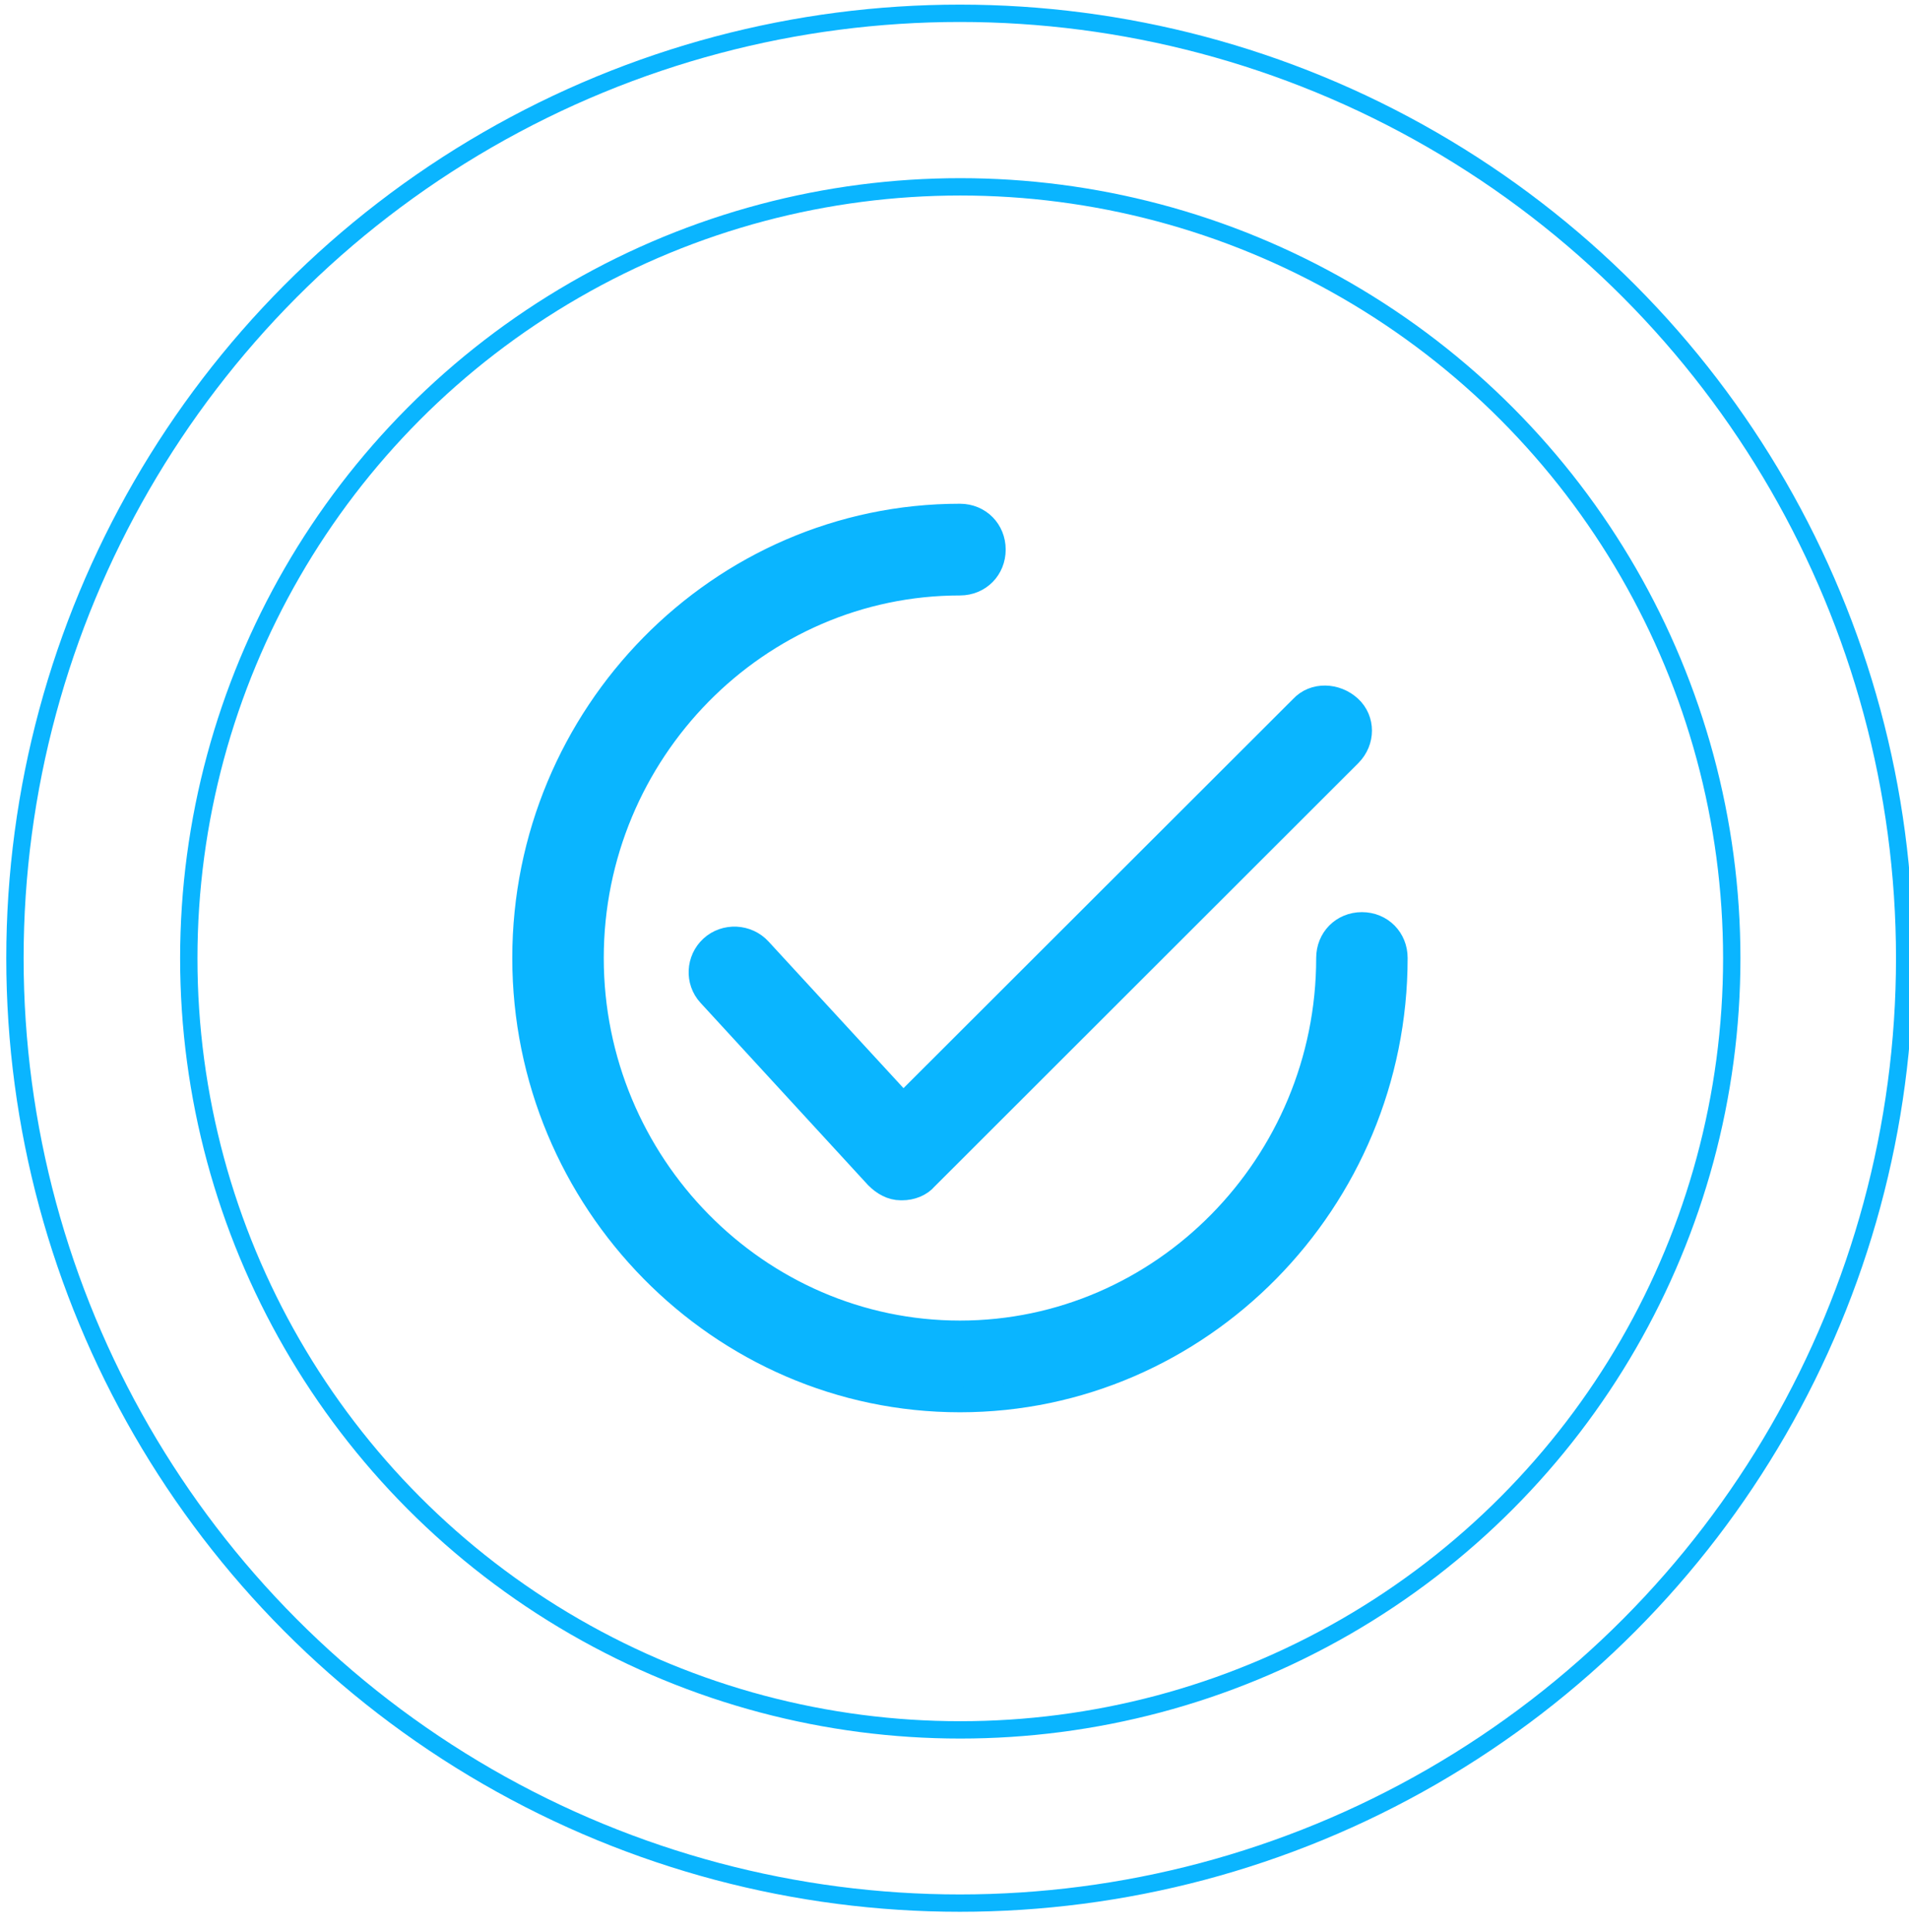
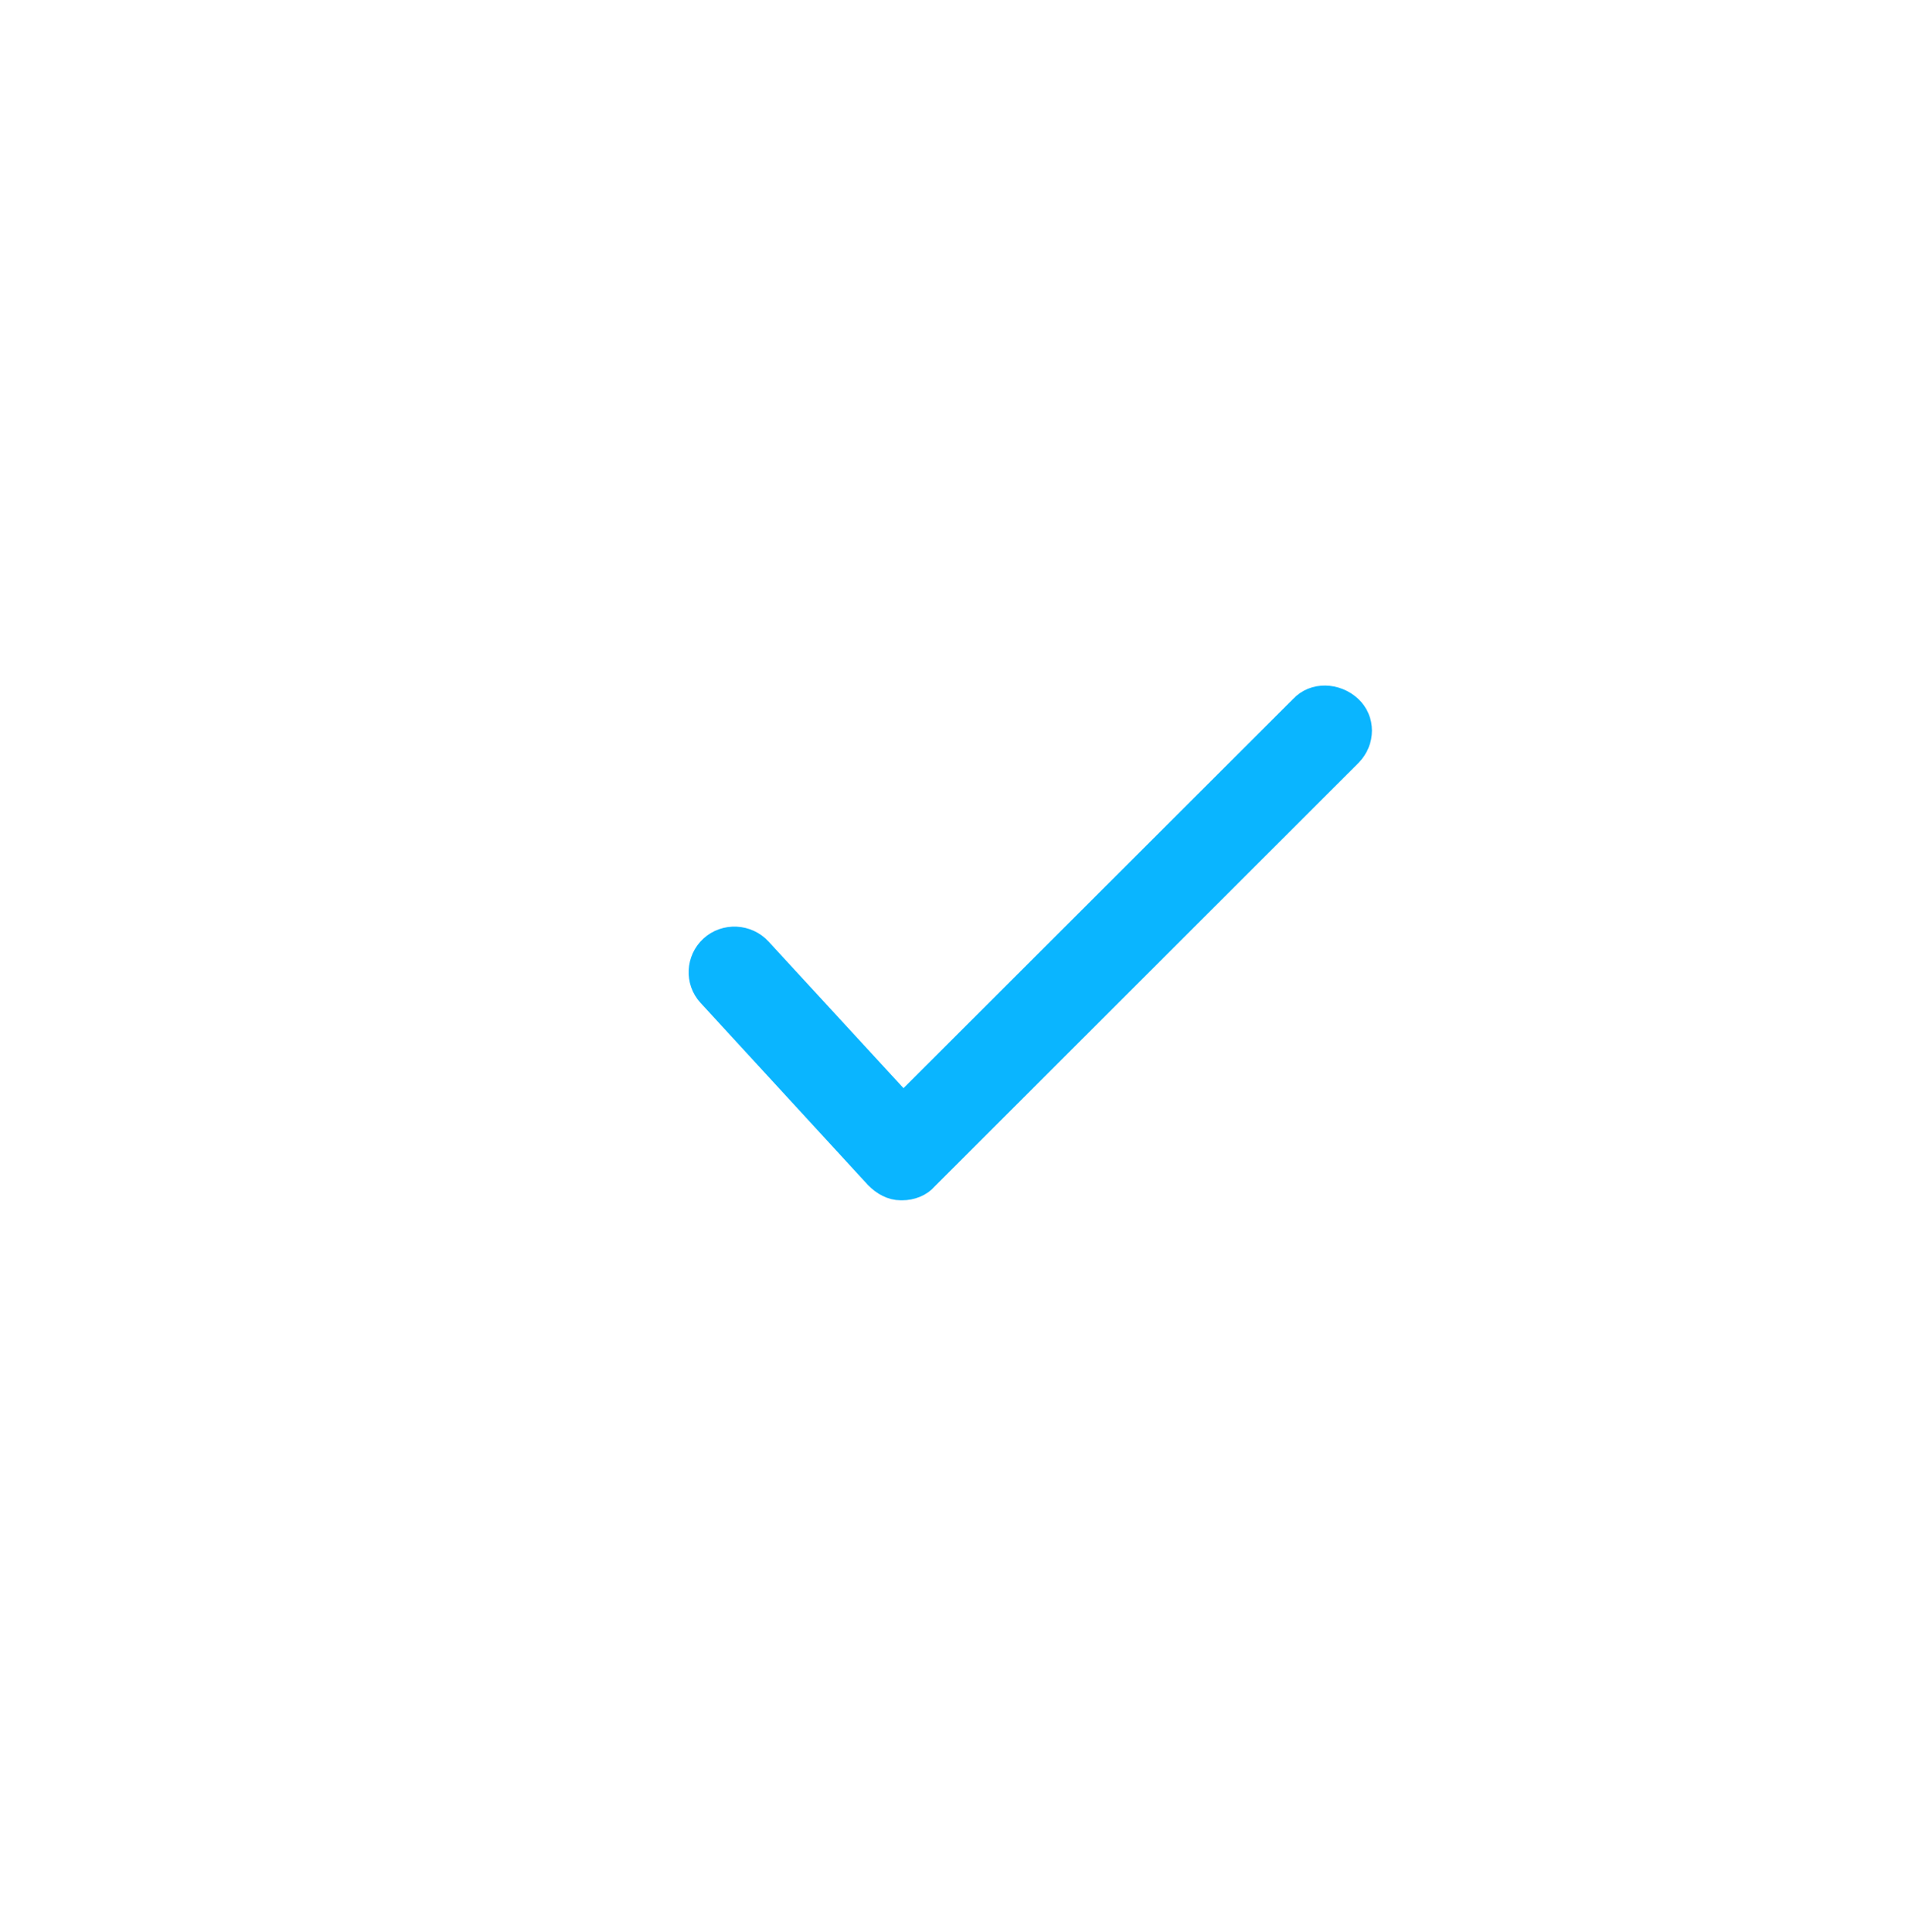
<svg xmlns="http://www.w3.org/2000/svg" xmlns:ns1="http://sodipodi.sourceforge.net/DTD/sodipodi-0.dtd" xmlns:ns2="http://www.inkscape.org/namespaces/inkscape" width="83" height="84" viewBox="0 0 83 84" fill="none" version="1.1" id="svg4" ns1:docname="count1.svg" xml:space="preserve" ns2:export-filename="Ellipse.png" ns2:export-xdpi="96" ns2:export-ydpi="96" ns2:version="1.2.2 (732a01da63, 2022-12-09)">
  <defs id="defs8" />
  <ns1:namedview id="namedview6" pagecolor="#525252" bordercolor="#0c0b10" borderopacity="0.604" ns2:showpageshadow="true" ns2:pageopacity="0" ns2:pagecheckerboard="true" ns2:deskcolor="#565656" showgrid="false" showguides="true" ns2:zoom="9.9642857" ns2:cx="41.598566" ns2:cy="42.050179" ns2:window-width="1920" ns2:window-height="1017" ns2:window-x="-8" ns2:window-y="-8" ns2:window-maximized="1" ns2:current-layer="svg4">
    <ns1:guide position="41.737,84.188" orientation="1,0" id="guide207" ns2:locked="false" />
    <ns1:guide position="2.089,42.339" orientation="0,-1" id="guide209" ns2:locked="false" />
  </ns1:namedview>
  <g id="g214" style="fill:none;fill-opacity:1;stroke:#0ab5ff;stroke-opacity:1">
-     <circle cx="-41.731" cy="41.659" stroke="#ffffff" stroke-width="0.754" id="circle2" r="41.081" transform="scale(-1,1)" style="fill:none;fill-opacity:1;stroke:#0ab5ff;stroke-opacity:1" />
    <g style="fill:none;fill-opacity:1;stroke:#0ab5ff;stroke-opacity:1" id="g177" transform="translate(7.214,6.972)">
-       <circle cx="34.537" cy="34.694" r="33.543" stroke="#ffffff" stroke-width="0.754" id="circle168" style="fill:none;fill-opacity:1;stroke:#0ab5ff;stroke-opacity:1" />
-     </g>
+       </g>
  </g>
  <g id="g205" transform="translate(-73.401,7.132)" style="fill:#0ab5ff;fill-opacity:1;stroke:#0ab5ff;stroke-opacity:1">
    <g style="fill:#0ab5ff;fill-opacity:1;stroke:#0ab5ff;stroke-opacity:1" id="g188" transform="matrix(1.128,0,0,1.093,103.095,22.304)">
      <path d="M 2.927,10.854 C 2.457,10.323 1.645,10.279 1.132,10.766 0.619,11.252 0.576,12.091 1.047,12.622 l 6.456,7.249 c 0.256,0.265 0.556,0.442 0.898,0.442 h 0.043 c 0.342,0 0.684,-0.133 0.898,-0.398 L 25.672,3.075 c 0.513,-0.53 0.513,-1.371 0,-1.856 -0.513,-0.486 -1.326,-0.53 -1.795,0 L 8.485,17.086 Z" fill="#ffffff" id="path179" style="fill:#0ab5ff;fill-opacity:1;stroke:#0ab5ff;stroke-opacity:1" />
    </g>
    <g style="fill:#0ab5ff;fill-opacity:1;stroke:#0ab5ff;stroke-opacity:1" id="g199" transform="matrix(1.128,0,0,1.093,95.162,14.655)">
-       <path d="m 33.203,16.849 c -0.716,0 -1.263,0.574 -1.263,1.324 0,8.212 -6.399,14.922 -14.23,14.922 -7.831,0 -14.23,-6.71 -14.23,-14.922 0,-8.212 6.399,-14.921 14.229,-14.921 0.716,0 1.263,-0.574 1.263,-1.324 0,-0.75 -0.547,-1.324 -1.263,-1.324 C 8.49,0.603 0.954,8.506 0.954,18.173 c 0,9.668 7.536,17.57 16.755,17.57 9.219,0 16.756,-7.902 16.756,-17.57 0,-0.75 -0.547,-1.324 -1.263,-1.324 z" fill="#ffffff" id="path190" style="fill:#0ab5ff;fill-opacity:1;stroke:#0ab5ff;stroke-opacity:1" />
-     </g>
+       </g>
  </g>
</svg>